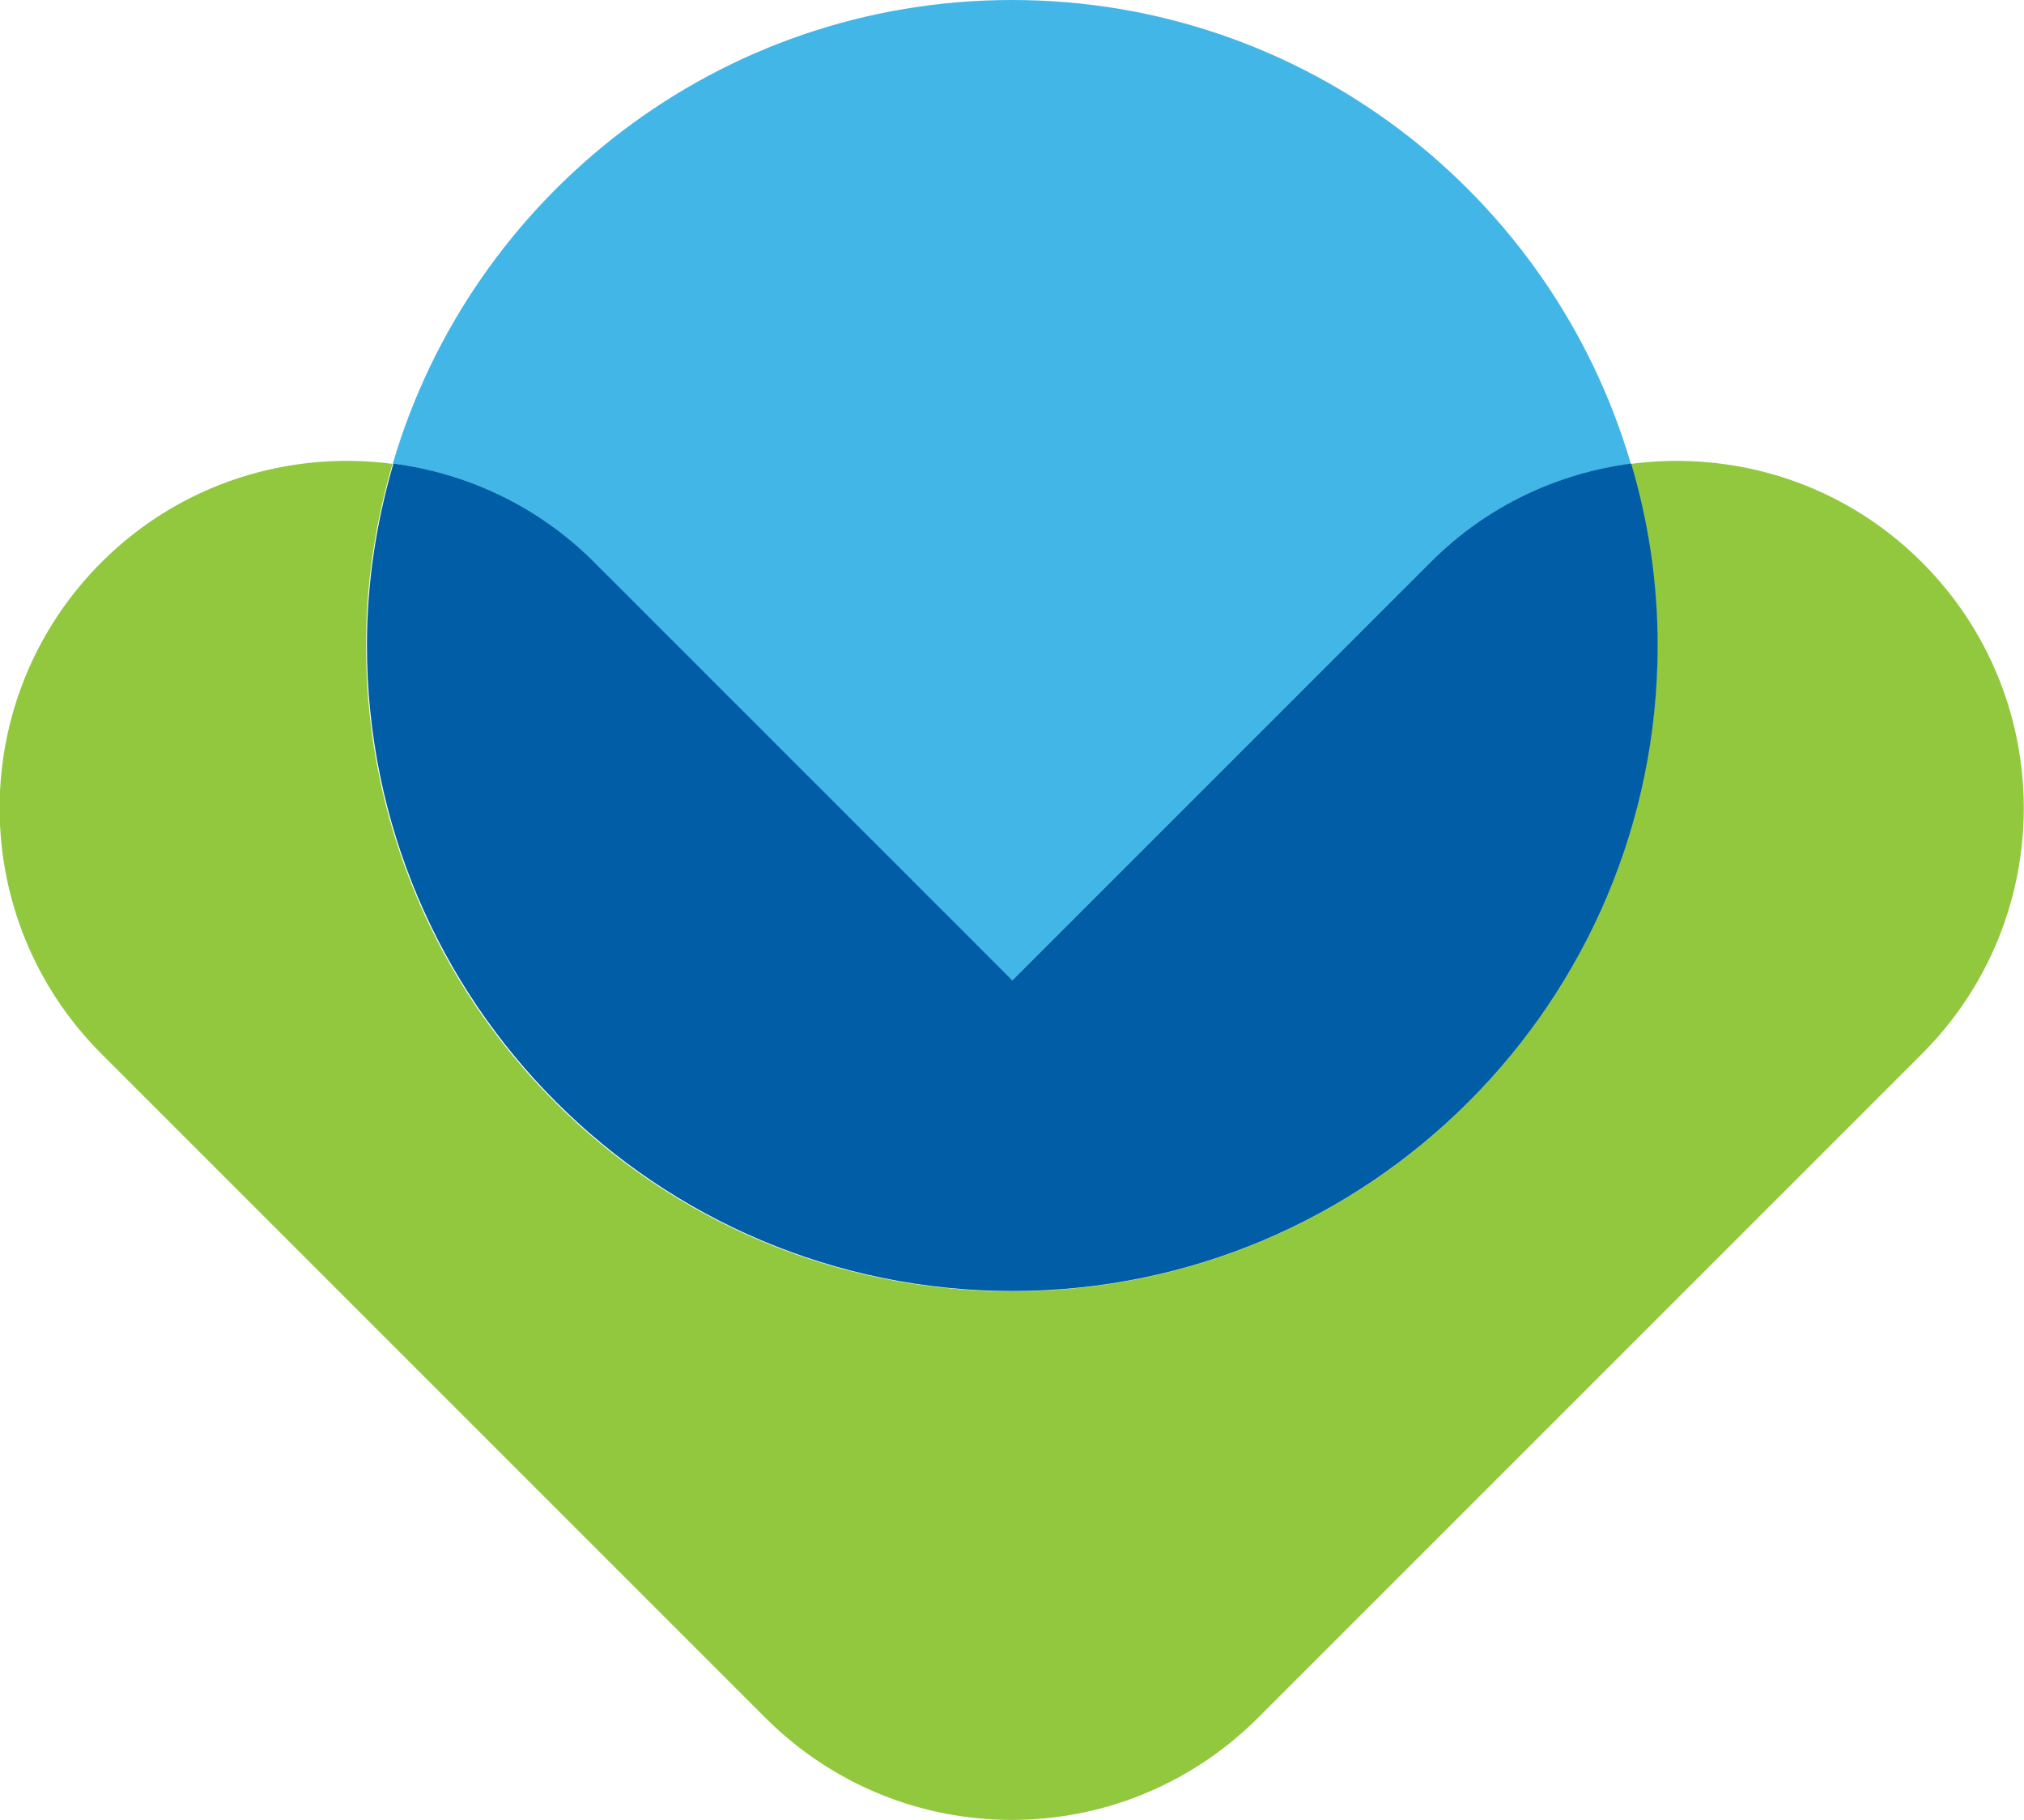
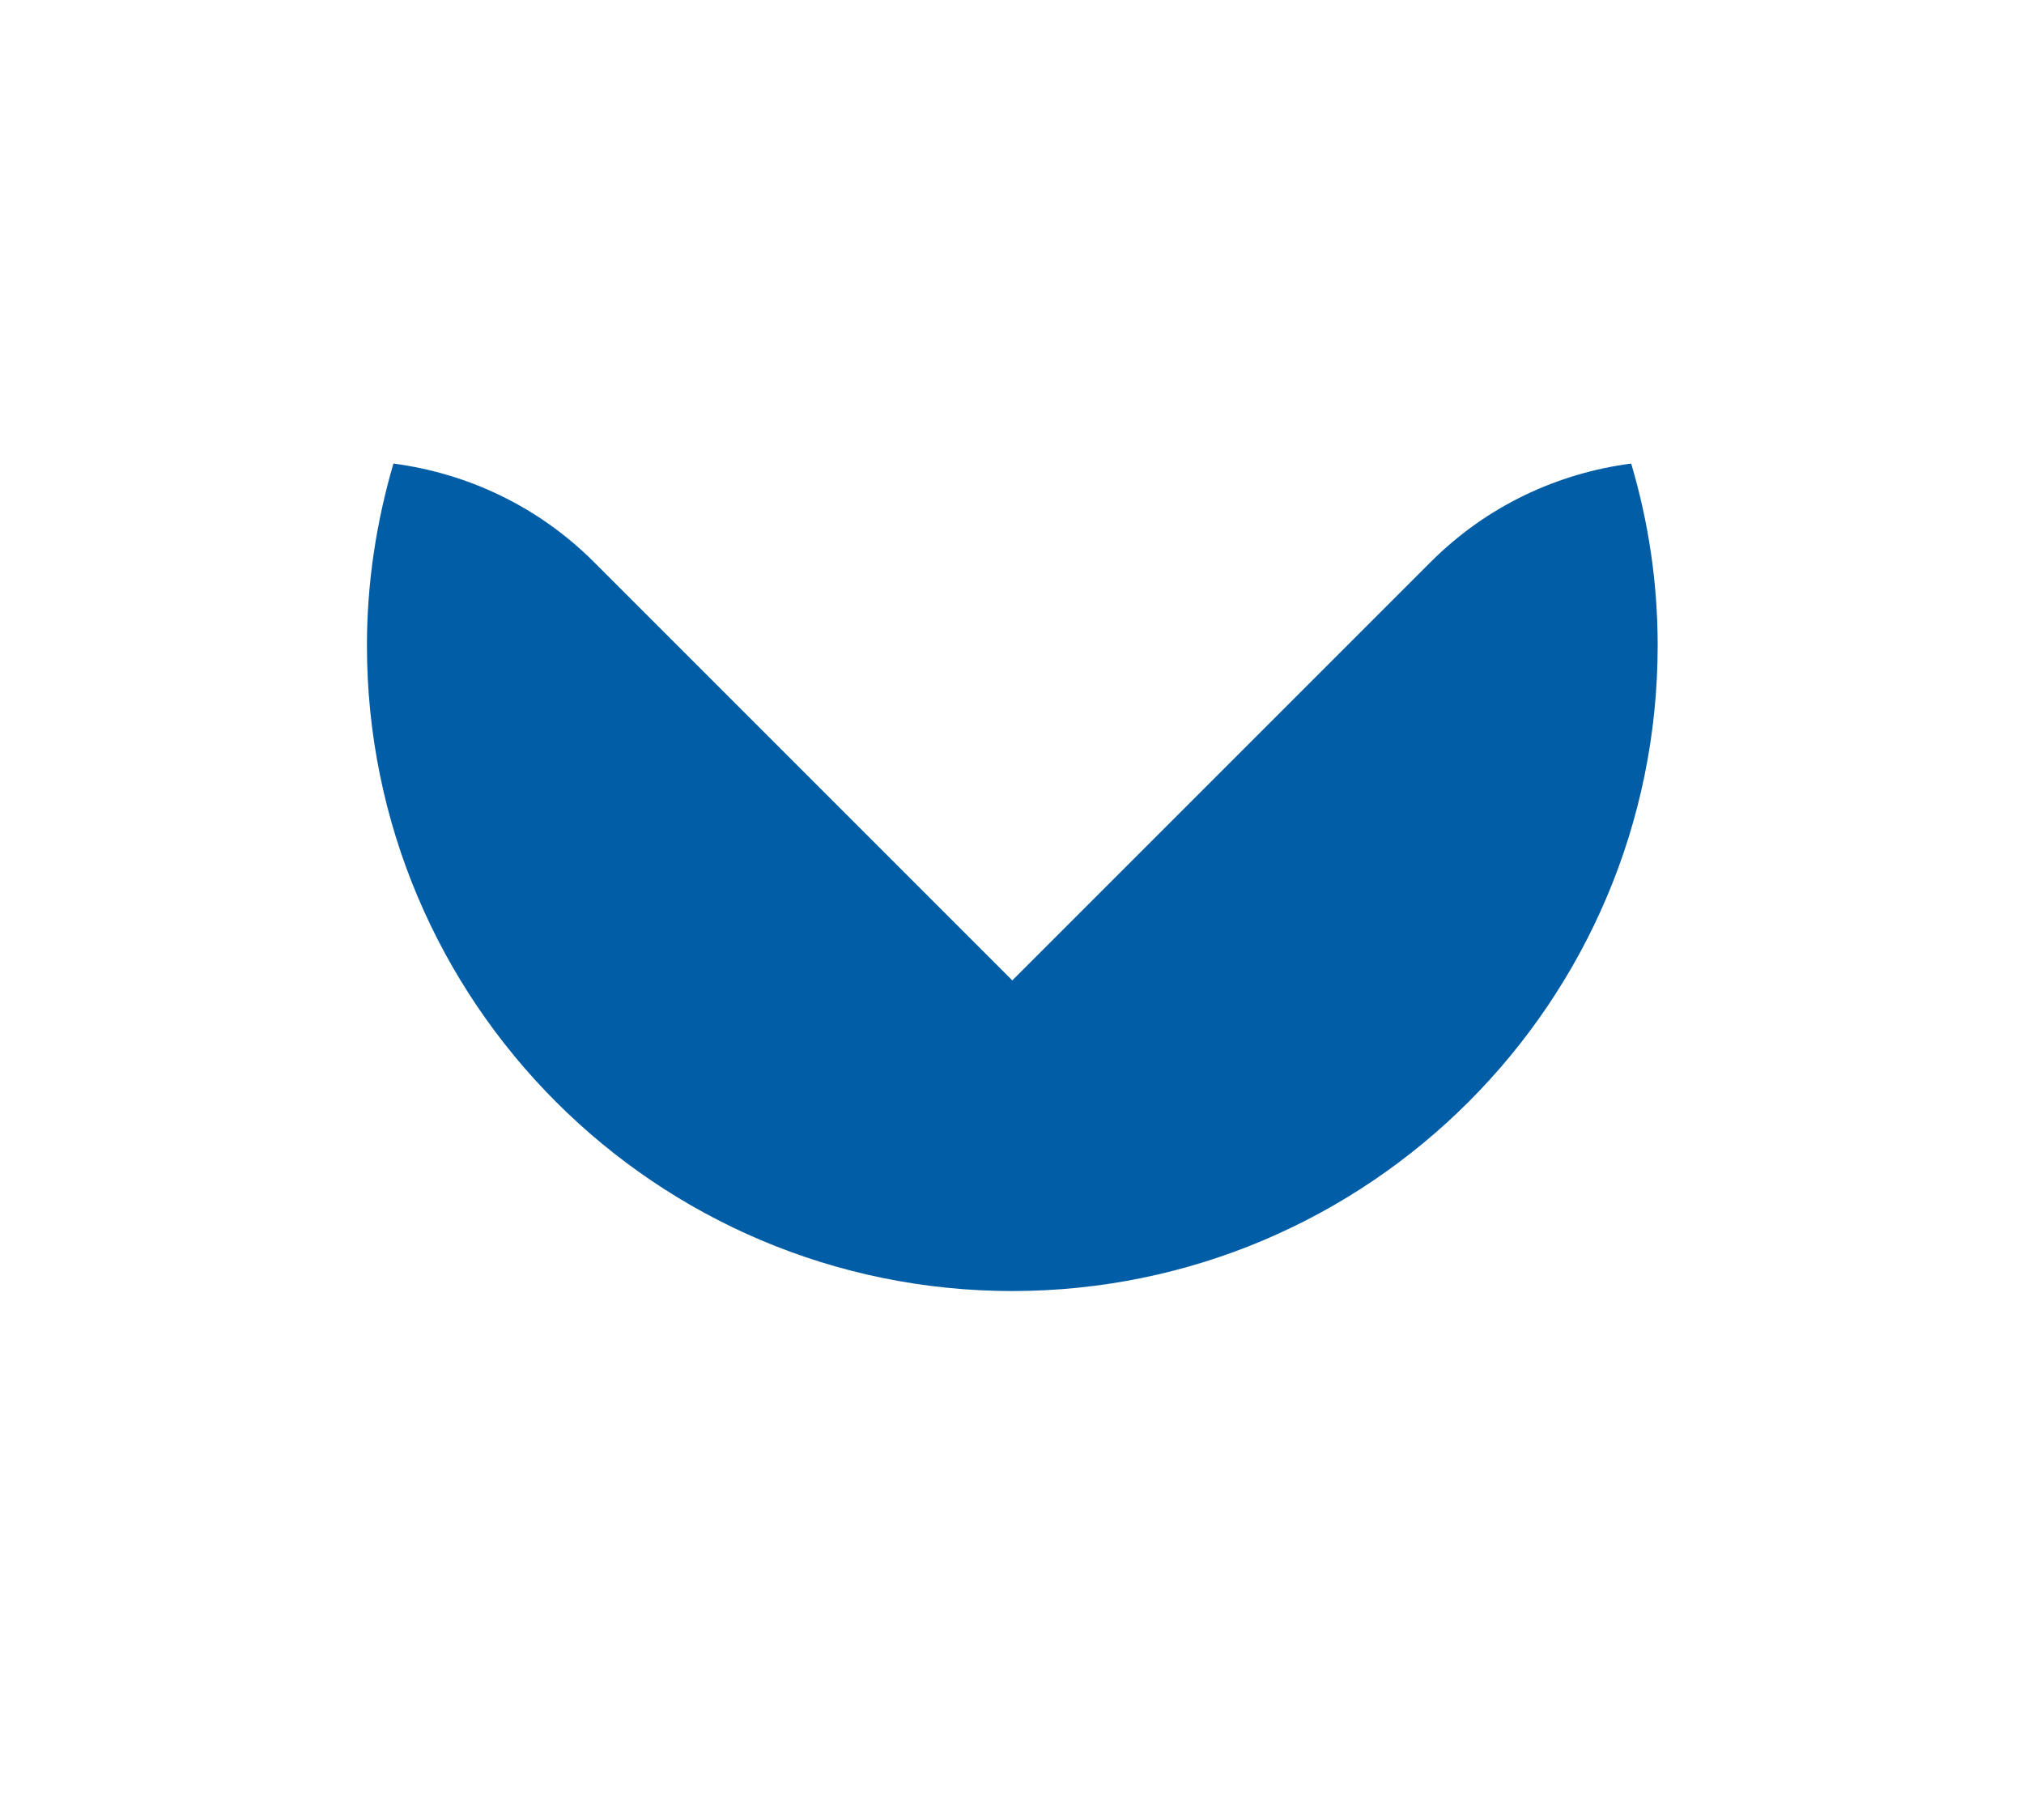
<svg xmlns="http://www.w3.org/2000/svg" id="Layer_1" version="1.1" viewBox="0 0 67.24 60.46">
  <defs>
    <style>
      .st0 {
        fill: none;
      }

      .st1 {
        fill: #005da6;
      }

      .st2 {
        fill: #42b6e6;
      }

      .st3 {
        fill: #92c83e;
      }

      .st4 {
        clip-path: url(#clippath);
      }
    </style>
    <clipPath id="clippath">
      <rect class="st0" y="0" width="67.24" height="60.46" />
    </clipPath>
  </defs>
  <g class="st4">
-     <path class="st3" d="M63.85,18.68c-2.64-2.64-6.23-3.72-9.67-3.27.56,1.92.88,3.94.88,6.04,0,11.84-9.6,21.45-21.45,21.45s-21.45-9.6-21.45-21.45c0-2.1.32-4.12.88-6.04-3.43-.45-7.03.63-9.67,3.27-4.51,4.51-4.51,11.82,0,16.33l22.07,22.07c2.26,2.25,5.21,3.38,8.17,3.38s5.91-1.13,8.17-3.38l22.07-22.07c4.51-4.51,4.51-11.82,0-16.33" />
-     <path class="st2" d="M33.62,32.58l13.9-13.9c1.87-1.87,4.23-2.95,6.66-3.27C51.57,6.5,43.36,0,33.62,0S15.66,6.5,13.05,15.4c2.44.32,4.79,1.4,6.66,3.27l13.9,13.9Z" />
    <path class="st1" d="M33.62,42.89c11.84,0,21.45-9.6,21.45-21.45,0-2.1-.31-4.12-.88-6.04-2.44.32-4.79,1.4-6.66,3.27l-13.9,13.9-13.9-13.9c-1.87-1.87-4.23-2.95-6.66-3.27-.56,1.92-.88,3.94-.88,6.04,0,11.84,9.6,21.45,21.45,21.45" />
  </g>
</svg>